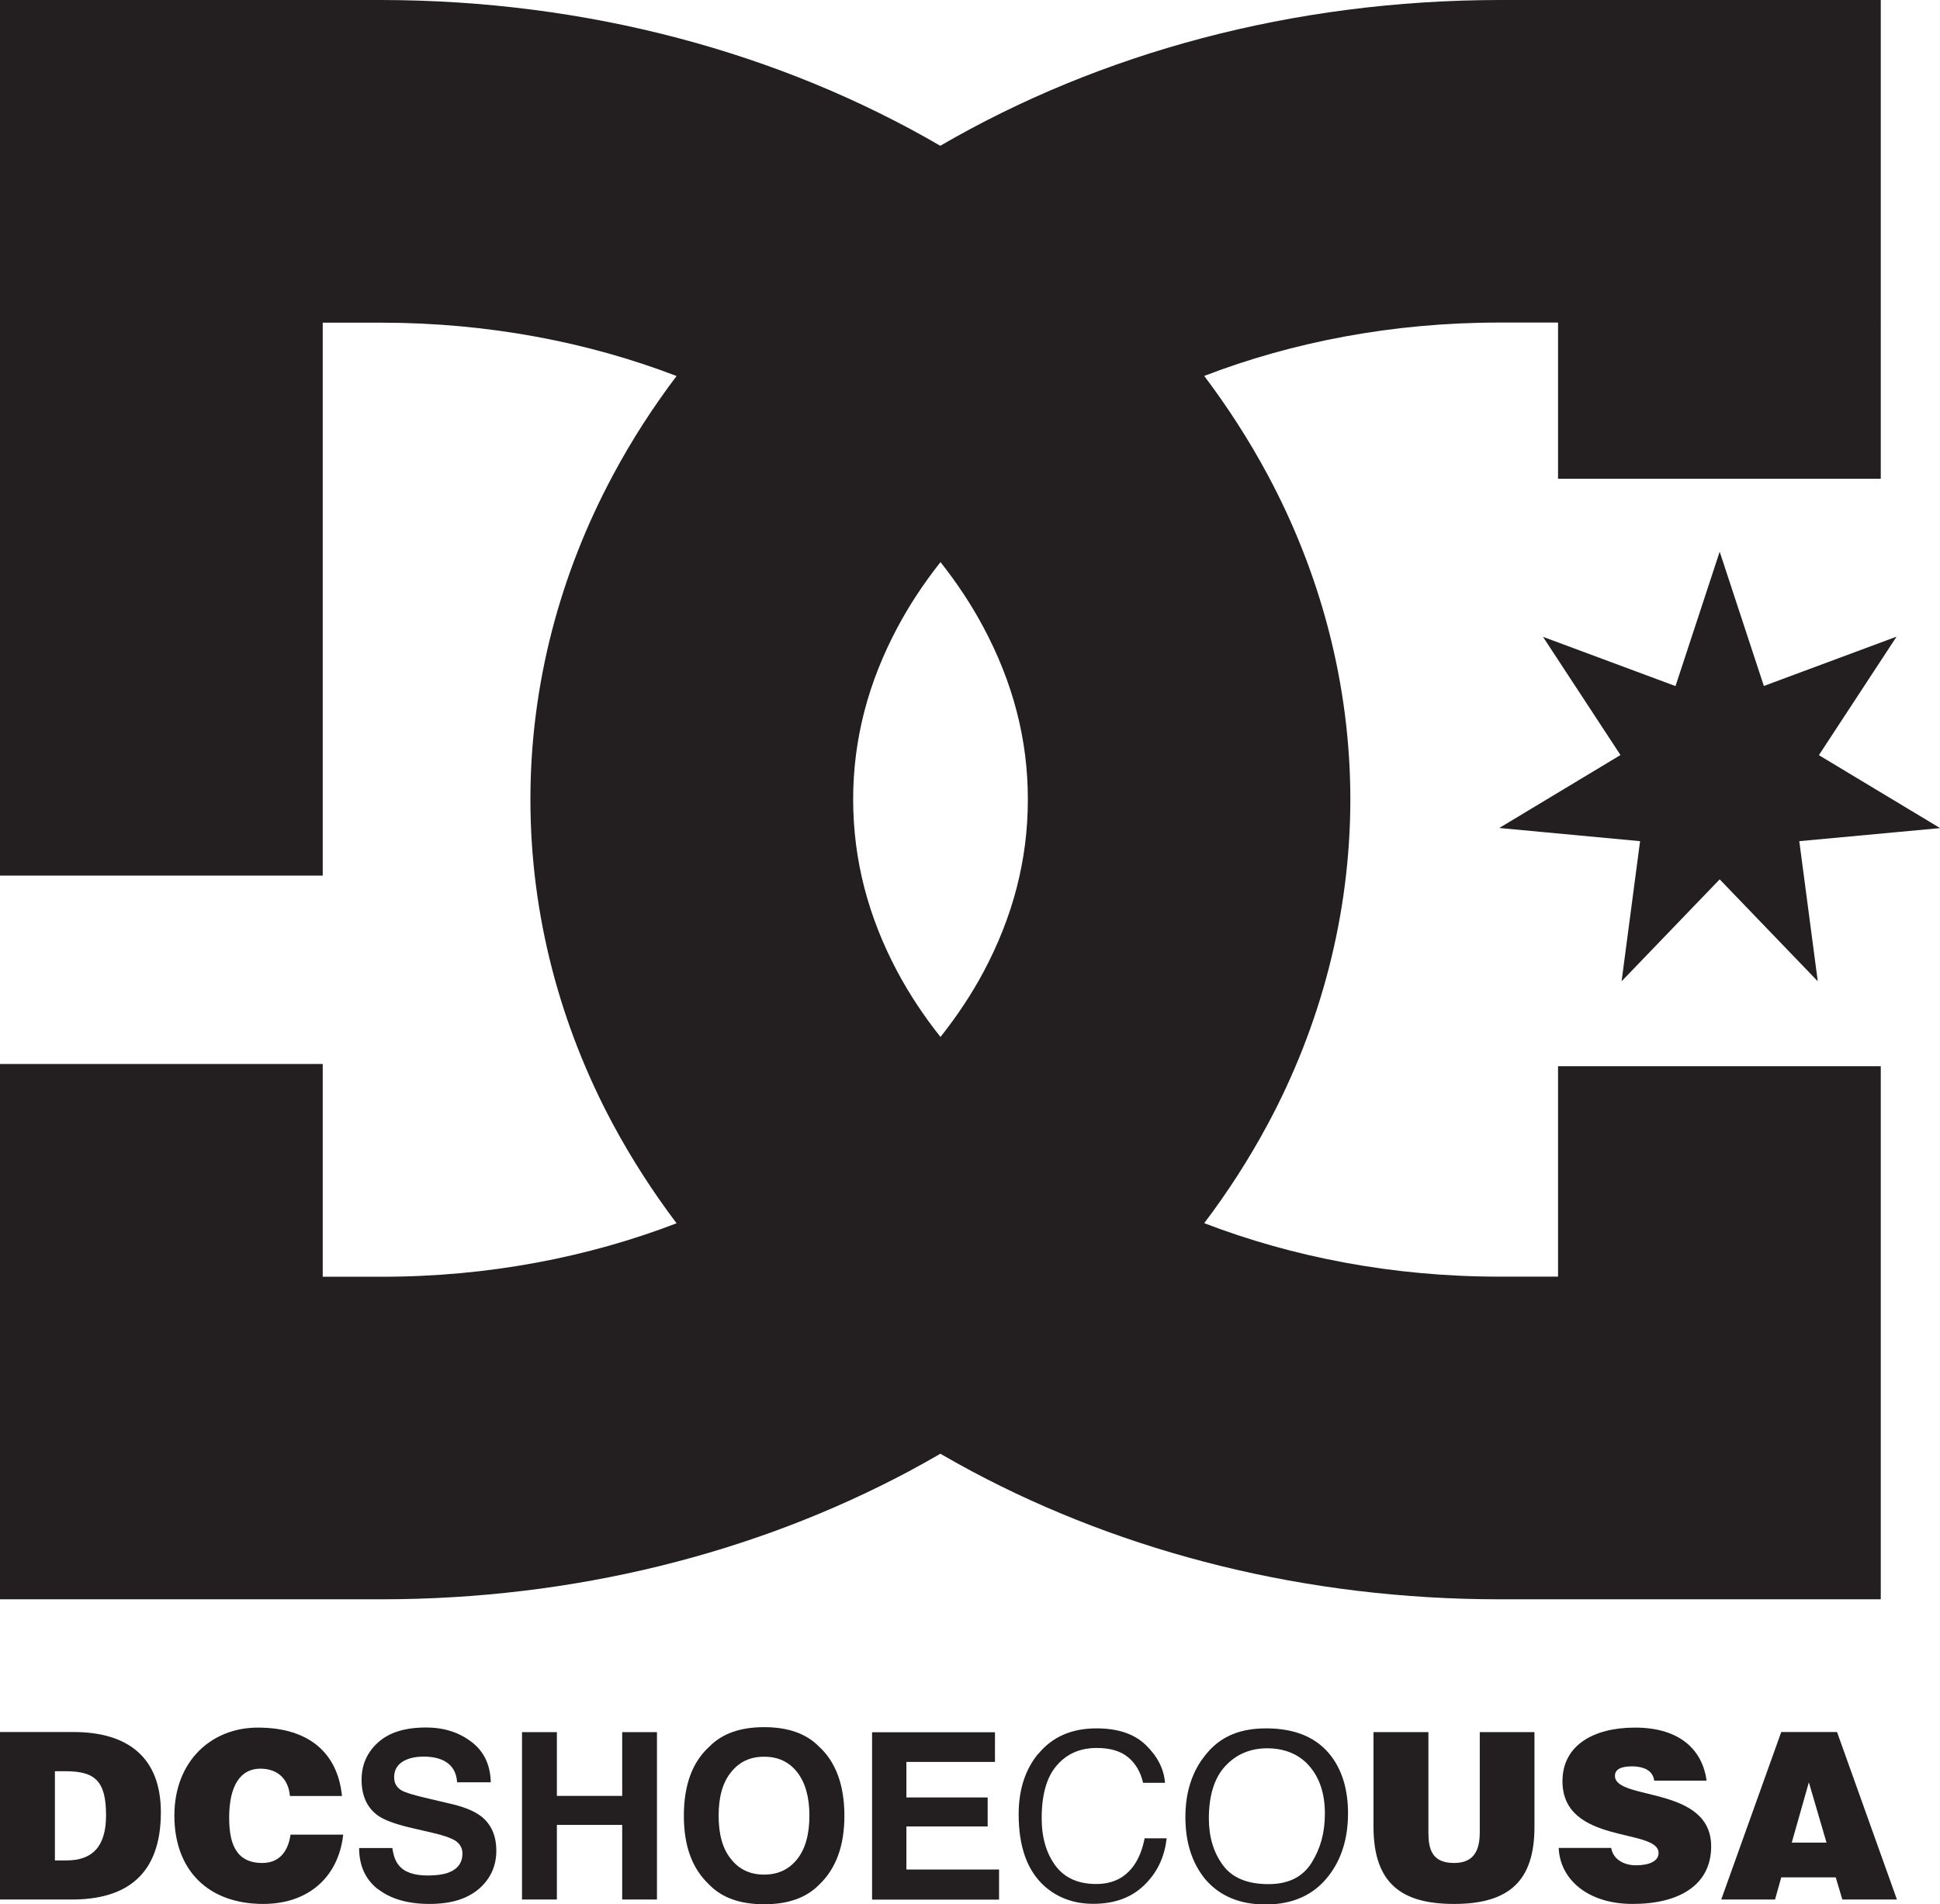
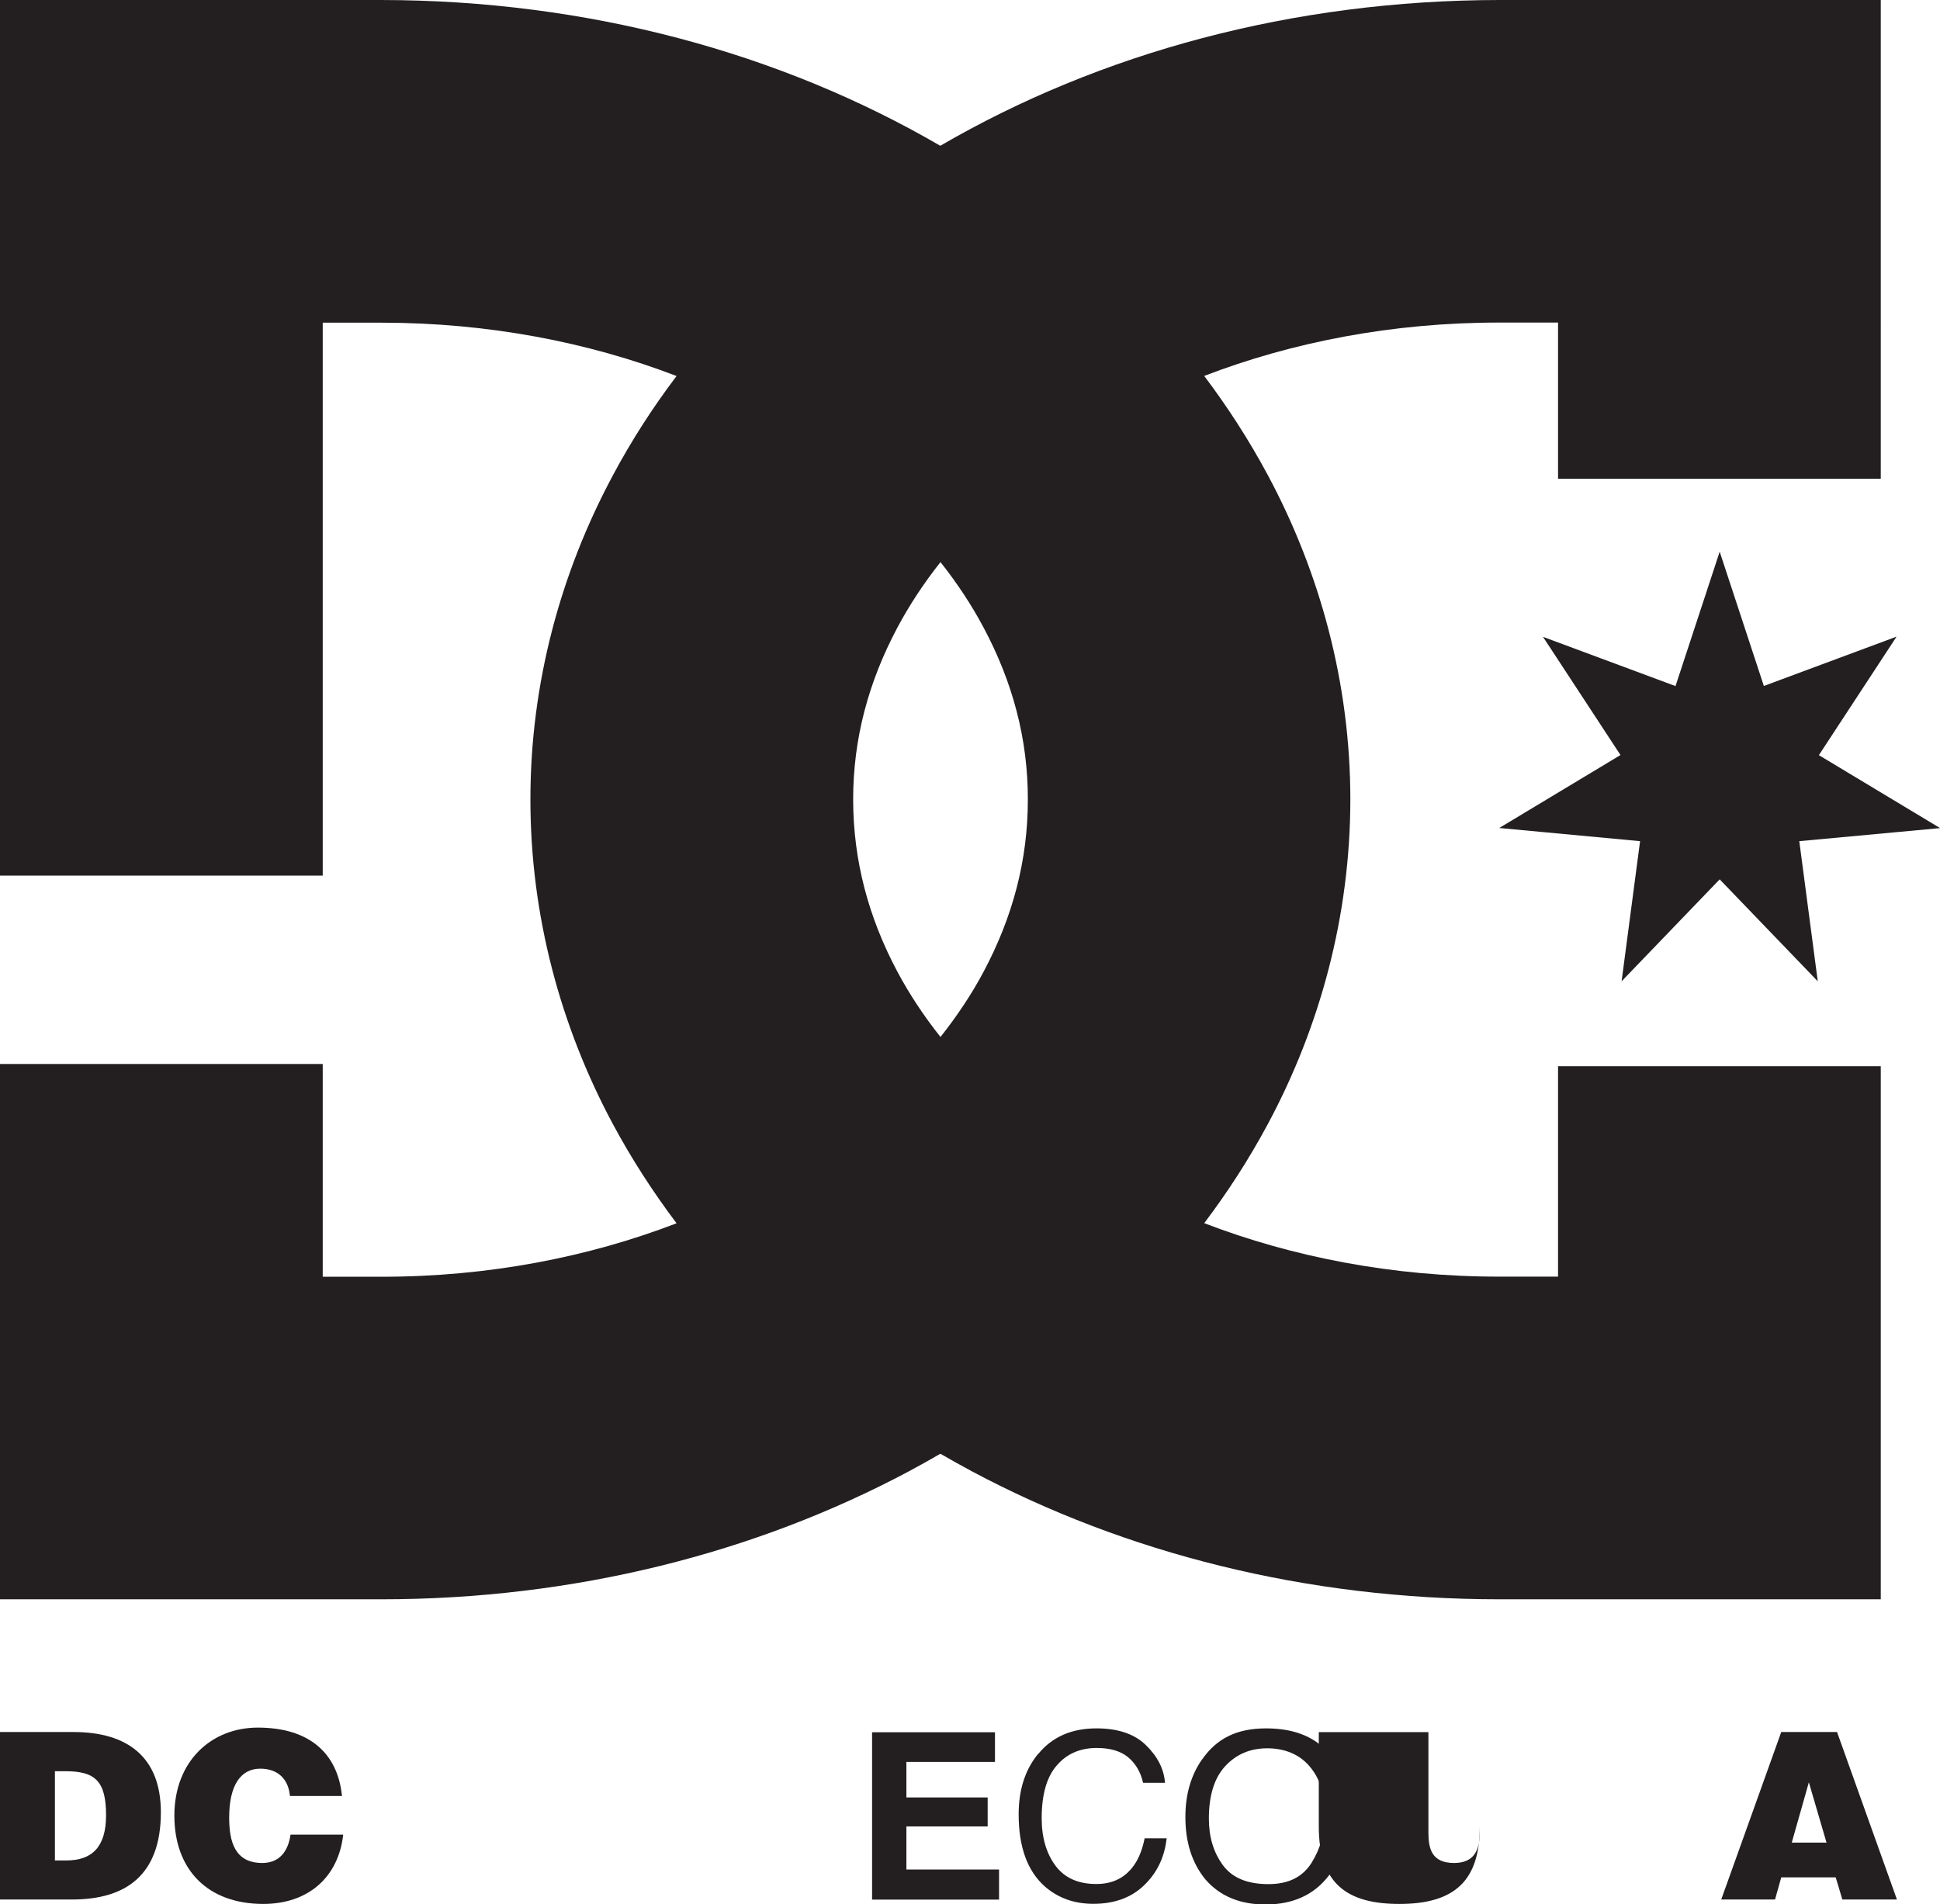
<svg xmlns="http://www.w3.org/2000/svg" id="Layer_2" viewBox="0 0 175.23 172.04">
  <defs>
    <style>
      .cls-1 {
        fill: #231f20;
      }
    </style>
  </defs>
  <g id="LOGO">
    <g>
      <path class="cls-1" d="M171.29,57.52l-11.97,4.45-3.99-12.13-3.99,12.14-11.97-4.45,7,10.68-10.95,6.59,12.72,1.19-1.67,12.66,8.86-9.21,8.86,9.21-1.67-12.66,12.72-1.18-10.95-6.59,7-10.68ZM140.74,115.33h-5.28c-9.68.01-18.75-1.78-26.69-4.83,2.14-2.83,4.06-5.81,5.74-8.94,4.74-8.83,7.45-18.86,7.46-29.32,0-10.47-2.72-20.49-7.46-29.33-1.68-3.13-3.6-6.11-5.74-8.95,7.93-3.05,17.01-4.83,26.68-4.82h5.28v14.11h29.15V0h-34.43c-18.67.02-36.08,4.77-50.52,13.17C70.5,4.77,53.09.02,34.43,0H0v79.1s29.15,0,29.15,0V29.15h5.28c9.68,0,18.75,1.77,26.68,4.82-2.14,2.83-4.07,5.82-5.74,8.95-4.74,8.83-7.47,18.86-7.46,29.33,0,10.46,2.72,20.49,7.46,29.32,1.68,3.13,3.61,6.11,5.74,8.94-7.93,3.05-17,4.84-26.68,4.83h-5.28v-19.22H0v48.36h34.42c17.45,0,33.81-4.17,47.67-11.56.96-.51,1.91-1.05,2.85-1.59.94.54,1.89,1.08,2.85,1.59,13.86,7.39,30.22,11.56,47.67,11.56h34.42v-48.16h-29.15v19.02ZM88.83,87.81c-1.07,2.01-2.38,3.97-3.88,5.87-1.51-1.9-2.81-3.87-3.88-5.87-2.65-4.97-4-10.11-4.01-15.57,0-5.46,1.36-10.6,4.01-15.57,1.07-2.01,2.37-3.98,3.88-5.89,1.51,1.91,2.81,3.88,3.88,5.89,2.65,4.96,4.02,10.11,4.01,15.57,0,5.46-1.36,10.6-4.01,15.57Z" />
      <g>
        <path class="cls-1" d="M0,171.6v-15.13h6.64c4.87,0,7.89,2.26,7.89,7.25,0,5.69-3.17,7.88-8.02,7.88H0ZM4.96,168.07h1.04c2.32,0,3.58-1.22,3.58-4.08,0-3.14-1.03-3.98-3.68-3.98h-.94v8.06Z" />
        <path class="cls-1" d="M26.19,162.26c-.14-1.58-1.13-2.48-2.68-2.48-1.76,0-2.81,1.49-2.81,4.41,0,2.12.47,4.11,2.99,4.11,1.59,0,2.35-1.11,2.55-2.56h4.76c-.44,3.91-3.22,6.26-7.22,6.26-5,0-8.03-3.07-8.03-7.98s3.33-7.95,7.54-7.95c4.63,0,7.21,2.3,7.6,6.18h-4.71Z" />
-         <path class="cls-1" d="M34.13,170.65c1.14.89,2.69,1.35,4.66,1.35s3.4-.46,4.47-1.36c1.05-.92,1.57-2.07,1.57-3.44s-.46-2.39-1.35-3.1c-.58-.45-1.43-.82-2.58-1.1l-2.62-.62c-1-.24-1.65-.44-1.98-.62-.47-.27-.7-.67-.7-1.2,0-.59.23-1.05.71-1.38.49-.32,1.13-.49,1.95-.49.73,0,1.34.12,1.85.38.73.38,1.12,1.03,1.18,1.94h3.04c-.04-1.61-.64-2.83-1.77-3.67-1.12-.85-2.48-1.28-4.07-1.28-1.91,0-3.35.45-4.34,1.35-.99.89-1.49,2.02-1.49,3.37,0,1.48.52,2.58,1.54,3.28.61.41,1.68.79,3.26,1.14l1.59.37c.94.21,1.63.45,2.07.71.42.28.65.67.65,1.16,0,.85-.44,1.44-1.32,1.75-.46.16-1.07.24-1.81.24-1.25,0-2.13-.3-2.63-.94-.29-.34-.47-.85-.57-1.54h-3c0,1.57.55,2.81,1.68,3.71Z" />
-         <path class="cls-1" d="M50.3,171.6h-3.15v-15.12h3.15v5.76h5.9v-5.76h3.14v15.12h-3.14v-6.74h-5.9v6.74Z" />
-         <path class="cls-1" d="M66.04,167.96c-.76-.91-1.13-2.23-1.13-3.93s.37-3.02,1.13-3.94c.74-.93,1.72-1.39,2.98-1.39s2.24.46,2.98,1.39c.73.93,1.11,2.24,1.11,3.94s-.38,3.02-1.11,3.93c-.74.93-1.73,1.39-2.98,1.39s-2.25-.46-2.98-1.39ZM73.98,157.79c-1.14-1.17-2.79-1.76-4.96-1.76s-3.81.59-4.95,1.76c-1.53,1.39-2.3,3.46-2.3,6.24s.76,4.79,2.3,6.24c1.14,1.17,2.78,1.76,4.95,1.76s3.81-.59,4.96-1.76c1.53-1.45,2.29-3.52,2.29-6.24s-.76-4.85-2.29-6.24Z" />
        <path class="cls-1" d="M78.77,156.49v15.12h11.47v-2.72h-8.37v-3.89h7.34v-2.62h-7.34v-3.21h8v-2.68h-11.09Z" />
        <path class="cls-1" d="M93.77,158.44c-1.17,1.42-1.76,3.24-1.76,5.47,0,2.93.78,5.09,2.34,6.49,1.2,1.06,2.67,1.59,4.41,1.59,2.03,0,3.65-.64,4.84-1.94,1.01-1.07,1.6-2.4,1.78-3.98h-1.99c-.2.99-.51,1.78-.93,2.39-.79,1.15-1.92,1.74-3.44,1.74-1.63,0-2.86-.55-3.68-1.65-.82-1.1-1.25-2.53-1.25-4.29,0-2.16.46-3.75,1.38-4.79.91-1.05,2.11-1.56,3.6-1.56,1.2,0,2.15.28,2.83.84.68.57,1.13,1.34,1.35,2.31h1.98c-.1-1.28-.7-2.42-1.75-3.43-1.04-1-2.52-1.49-4.44-1.49-2.24,0-3.99.76-5.26,2.31Z" />
        <path class="cls-1" d="M110.46,168.5c-.85-1.15-1.27-2.56-1.27-4.22,0-2.09.5-3.67,1.48-4.73.99-1.07,2.25-1.61,3.8-1.61s2.89.54,3.81,1.62c.93,1.08,1.39,2.51,1.39,4.27s-.4,3.16-1.2,4.45c-.81,1.29-2.09,1.93-3.9,1.93-1.91,0-3.27-.57-4.11-1.71ZM108.59,158.92c-1.02,1.45-1.52,3.19-1.52,5.23,0,2.25.58,4.12,1.78,5.6,1.31,1.54,3.14,2.3,5.46,2.3,2.49,0,4.4-.88,5.73-2.63,1.14-1.49,1.72-3.36,1.72-5.6,0-2.09-.5-3.8-1.49-5.13-1.28-1.71-3.25-2.55-5.91-2.55s-4.46.92-5.76,2.78Z" />
-         <path class="cls-1" d="M124.06,156.48h4.96v9.05c0,1.49.3,2.77,2.32,2.77,1.79,0,2.32-1.14,2.32-2.77v-9.05h4.94v8.55c0,4.84-2.24,6.97-7.26,6.97-4.68,0-7.28-1.79-7.28-6.99v-8.53Z" />
-         <path class="cls-1" d="M149.42,160.87c-.07-.53-.36-.84-.71-1.03-.35-.18-.8-.27-1.28-.27-1.09,0-1.56.31-1.56.86,0,2.26,8.69.86,8.69,6.37,0,3.51-2.91,5.2-7.09,5.2s-6.58-2.33-6.68-5.06h4.74c.1.55.4.95.82,1.2.4.25.91.37,1.41.37,1.24,0,2.05-.39,2.05-1.11,0-2.29-8.68-.72-8.68-6.49,0-3.21,2.76-4.84,6.55-4.84,4.19,0,6.11,2.14,6.47,4.79h-4.72Z" />
+         <path class="cls-1" d="M124.06,156.48h4.96v9.05c0,1.49.3,2.77,2.32,2.77,1.79,0,2.32-1.14,2.32-2.77v-9.05v8.55c0,4.84-2.24,6.97-7.26,6.97-4.68,0-7.28-1.79-7.28-6.99v-8.53Z" />
        <path class="cls-1" d="M155.47,171.6l5.42-15.13h5.04l5.41,15.13h-4.93l-.6-2h-4.92l-.56,2h-4.86ZM163.38,161.03l-1.54,5.43h3.14l-1.59-5.43Z" />
      </g>
    </g>
  </g>
</svg>